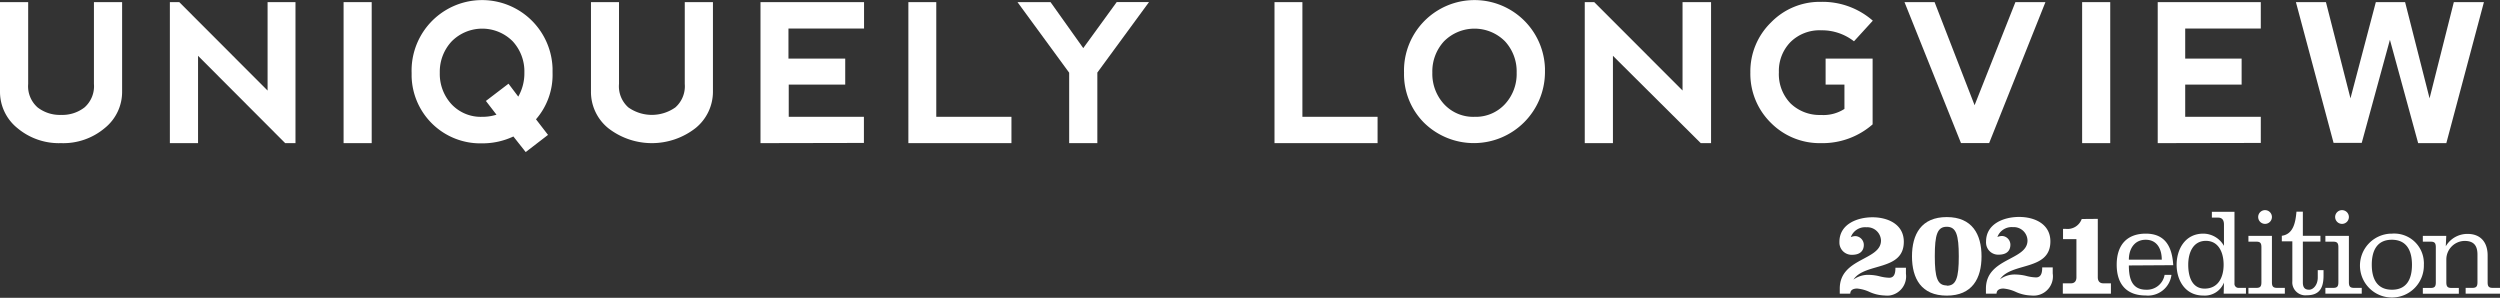
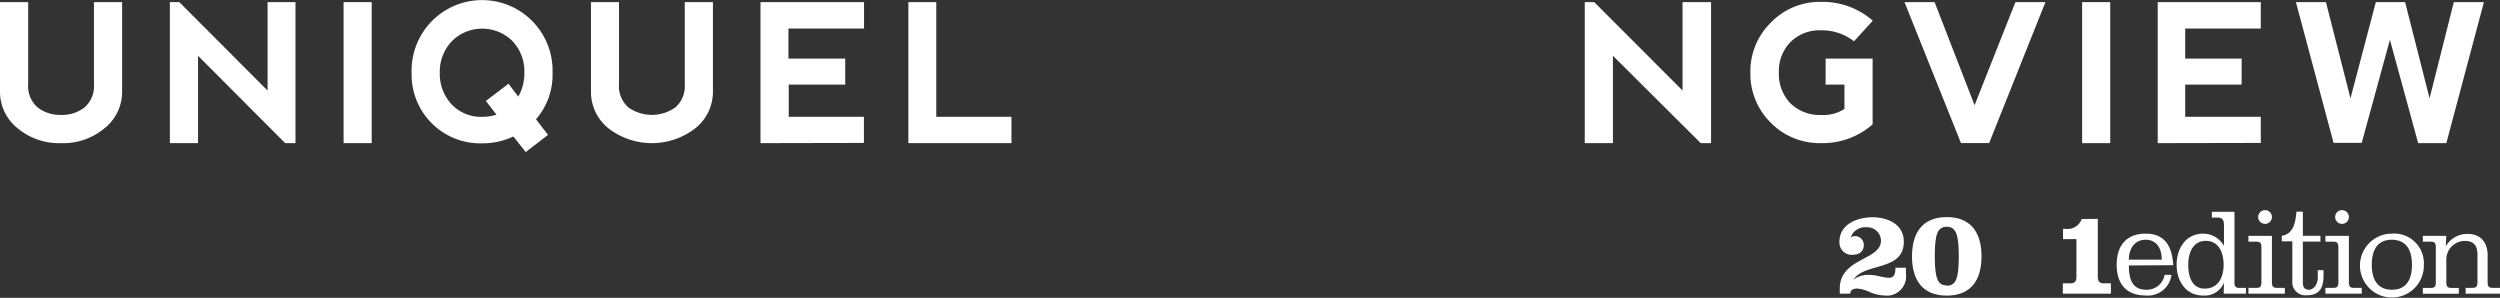
<svg xmlns="http://www.w3.org/2000/svg" viewBox="0 0 363.81 43.34">
  <rect x="0" y="0" width="363.81" height="43.34" fill="#333333" stroke="none" />
  <defs>
    <style>.cls-1{fill:#fff;}</style>
  </defs>
  <g id="Layer_2" data-name="Layer 2">
    <g id="Layer_1-2" data-name="Layer 1">
      <g id="Layer_2-2" data-name="Layer 2">
        <g id="Layer_1-2-2" data-name="Layer 1-2">
          <path class="cls-1" d="M4.1.31v11.9a4.11,4.11,0,0,0,1.37,3.42,5.28,5.28,0,0,0,3.42,1.09,5.24,5.24,0,0,0,3.41-1.09,4.11,4.11,0,0,0,1.37-3.42V.31h4.1v13a6.74,6.74,0,0,1-2.53,5.33,9.35,9.35,0,0,1-6.35,2.19,9.4,9.4,0,0,1-6.36-2.19A6.77,6.77,0,0,1,0,13.31V.31Z" />
          <path class="cls-1" d="M24.72,20.83V.31h1.37L38.94,13.18V.31H43V20.83H41.5L28.82,8.12V20.83Z" />
          <path class="cls-1" d="M50,.31h4.09V20.83H50Z" />
          <path class="cls-1" d="M74.71,19.86a10.52,10.52,0,0,1-4.55,1A10,10,0,0,1,59.9,11.13c0-.18,0-.37,0-.55a10.26,10.26,0,0,1,20.51-.64c0,.21,0,.43,0,.64A9.86,9.86,0,0,1,78,17.36l1.75,2.27-3.25,2.5Zm.71-5.8a6.84,6.84,0,0,0,.89-3.48A6.46,6.46,0,0,0,74.6,6a6.26,6.26,0,0,0-8.85,0l0,0A6.46,6.46,0,0,0,64,10.58a6.51,6.51,0,0,0,1.7,4.58A5.83,5.83,0,0,0,70.16,17a6.74,6.74,0,0,0,2.09-.31l-1.54-2L74,12.18Z" />
          <path class="cls-1" d="M90.08.31v11.9a4.1,4.1,0,0,0,1.36,3.42,5.92,5.92,0,0,0,6.84,0,4.11,4.11,0,0,0,1.37-3.42V.31h4.1v13a6.81,6.81,0,0,1-2.53,5.33,10.33,10.33,0,0,1-12.72,0A6.79,6.79,0,0,1,86,13.31V.31Z" />
          <path class="cls-1" d="M110.67,20.83V.31h15.07V4.15h-11V8.53H123v3.78h-8.22V17h10.94V20.8Z" />
          <path class="cls-1" d="M136.25.31V17h10.94v3.83h-15V.31Z" />
-           <path class="cls-1" d="M148.07.31h4.81L157.64,7l4.87-6.7h4.7l-7.52,10.26V20.83h-4.1V10.58Z" />
-           <path class="cls-1" d="M189.53.31V17h10.94v3.83h-15V.31Z" />
-           <path class="cls-1" d="M207.26,17.89a10,10,0,0,1-2.94-7.31,10.26,10.26,0,0,1,20.51-.64c0,.21,0,.43,0,.64a10.35,10.35,0,0,1-17.57,7.31Zm7.33-.89A5.77,5.77,0,0,0,219,15.16a6.46,6.46,0,0,0,1.71-4.58A6.46,6.46,0,0,0,219,6a6.26,6.26,0,0,0-8.85,0l0,0a6.46,6.46,0,0,0-1.71,4.58,6.5,6.5,0,0,0,1.71,4.58A5.78,5.78,0,0,0,214.59,17Z" />
          <path class="cls-1" d="M230.62,20.83V.31H232l12.85,12.86V.31H249V20.83h-1.5L234.72,8.12V20.83Z" />
          <path class="cls-1" d="M257.72,17.89a10,10,0,0,1-3-7.35,9.94,9.94,0,0,1,3-7.27,9.89,9.89,0,0,1,7.28-3,11.11,11.11,0,0,1,7.54,2.74l-2.74,3A7.59,7.59,0,0,0,265,4.41a6,6,0,0,0-4.45,1.72,6,6,0,0,0-1.68,4.38,6.12,6.12,0,0,0,1.7,4.54A6.08,6.08,0,0,0,265,16.73a5.62,5.62,0,0,0,3.41-.88V12.31h-2.74V8.53h6.84V18.1A11.07,11.07,0,0,1,265,20.83,10,10,0,0,1,257.72,17.89Z" />
          <path class="cls-1" d="M281.53.31l5.82,15,5.94-15h4.37l-8.19,20.51h-4.1L277.15.31Z" />
          <path class="cls-1" d="M303,.31h4.09V20.83H303Z" />
          <path class="cls-1" d="M314,20.83V.31h15V4.15H318V8.53h8.21v3.78H318V17h11V20.8Z" />
          <path class="cls-1" d="M347.79,5.79l-4.1,15h-4.1L334.11.31h4.37l3.57,14,3.69-14H350l3.56,14,3.53-14h4.38L356,20.83h-4.1Z" />
          <path class="cls-1" d="M267.73,42.74V42c0-4.5,6-4.08,6-7a2,2,0,0,0-2.07-1.93h-.12a2.2,2.2,0,0,0-2.2,1.44,1.69,1.69,0,0,1,.7-.15,1.29,1.29,0,0,1,1.19,1.28c0,.58-.27,1.44-1.71,1.44a1.78,1.78,0,0,1-1.84-1.72V35.2c0-2.59,2.6-3.58,4.81-3.58s4.56,1,4.56,3.56c0,4.32-5.69,3-7.33,5.51h0A3.6,3.6,0,0,1,272,40a6.85,6.85,0,0,1,1.49.2,6.35,6.35,0,0,0,1.44.22c.83,0,.9-.85.9-1.46h1.53v.88A2.81,2.81,0,0,1,275,43a3.14,3.14,0,0,1-.75,0,5.7,5.7,0,0,1-2.18-.51,5.42,5.42,0,0,0-1.81-.5c-.58,0-1,.22-1,.74Z" />
          <path class="cls-1" d="M288.36,37.31c0,3.21-1.35,5.71-5.06,5.71s-5.06-2.5-5.06-5.71,1.35-5.72,5.06-5.72S288.36,34.1,288.36,37.31Zm-5.06,4.27c1.37,0,1.75-1.14,1.75-4.27S284.67,33,283.3,33s-1.74,1.15-1.74,4.28.38,4.26,1.74,4.26Z" />
-           <path class="cls-1" d="M289,42.74V42c0-4.5,6.05-4.08,6.05-7A2,2,0,0,0,293,33.05h-.13a2.21,2.21,0,0,0-2.2,1.44,1.74,1.74,0,0,1,.71-.15,1.28,1.28,0,0,1,1.18,1.28c0,.58-.26,1.44-1.71,1.44a1.76,1.76,0,0,1-1.83-1.7.74.74,0,0,1,0-.21c0-2.59,2.59-3.58,4.81-3.58s4.55,1,4.55,3.56c0,4.32-5.69,3-7.33,5.51h0a3.58,3.58,0,0,1,2.3-.69,6.86,6.86,0,0,1,1.5.2,6.35,6.35,0,0,0,1.44.22c.83,0,.9-.85.9-1.46h1.53v.88A2.81,2.81,0,0,1,296.3,43a3.14,3.14,0,0,1-.75,0,5.7,5.7,0,0,1-2.18-.51,5.48,5.48,0,0,0-1.82-.5c-.58,0-1,.22-1,.74Z" />
          <path class="cls-1" d="M305.28,31.85v8.51c0,.51.25.87.79.87h1.12v1.51h-7V41.23h1.19c.54,0,.79-.36.79-.87V34.8h-1.95V33.31h.45a2.19,2.19,0,0,0,2.27-1.44Z" />
          <path class="cls-1" d="M309.8,38.63c0,1.84.4,3.53,2.52,3.53A2.6,2.6,0,0,0,315,40h1a3.45,3.45,0,0,1-3.76,3c-2.66,0-4.21-1.53-4.21-4.48S309.6,34,312.26,34c2.9,0,3.84,2,4,4.59Zm4.79-.84c0-1.57-.7-2.9-2.34-2.9s-2.45,1.33-2.45,2.9Z" />
          <path class="cls-1" d="M323.64,41.12h0a3,3,0,0,1-3,1.89c-2.7,0-3.89-2.29-3.89-4.48S317.94,34,320.64,34a3.47,3.47,0,0,1,3,1.78h0V32.67c0-.59-.23-1-.83-1h-.93v-.85h3.29V41.24a.59.59,0,0,0,.52.65h1.15v.85H323.6Zm-5.2-2.59c0,2,.72,3.47,2.38,3.47,2,0,2.77-1.67,2.77-3.47s-.74-3.48-2.58-3.48S318.44,36.73,318.44,38.53Z" />
          <path class="cls-1" d="M330.62,41.06c0,.56.13.83.73.83h1.15v.85h-5.3v-.85h1.18c.59,0,.71-.27.71-.83V36c0-.56-.12-.83-.71-.83H327.2v-.85h3.42Zm-1-8.48a1,1,0,1,1,1-1A1,1,0,0,1,329.62,32.58Z" />
          <path class="cls-1" d="M332.06,34.31c1.7-.23,2-2,2.13-3.51h.93v3.51h2.56v.85h-2.56V41.1c0,.74.29,1.06.91,1.06s1.26-.72,1.26-1.76V39.31h.84v.78c0,1.74-.52,2.88-2.45,2.88a1.91,1.91,0,0,1-2.09-1.69,2.16,2.16,0,0,1,0-.36v-5.8h-1.53Z" />
          <path class="cls-1" d="M341.82,41.06c0,.56.13.83.72.83h1.15v.85H338.4v-.85h1.17c.59,0,.72-.27.72-.83V36c0-.56-.13-.83-.72-.83H338.4v-.85h3.42Zm-1-8.48a1,1,0,1,1,1-1,1,1,0,0,1-1,1h0Z" />
          <path class="cls-1" d="M352.73,38.53A4.65,4.65,0,1,1,347.92,34h.17a4.31,4.31,0,0,1,4.63,4A3.13,3.13,0,0,1,352.73,38.53Zm-7.58,0c0,1.94.7,3.63,2.94,3.63S351,40.47,351,38.53s-.7-3.64-2.93-3.64-2.92,1.69-2.92,3.64Z" />
          <path class="cls-1" d="M355.92,35.84h0a3.63,3.63,0,0,1,3.19-1.8c1.89,0,2.9,1.24,2.9,3.12v3.9c0,.56.12.83.72.83h1.08v.85h-5v-.85h1c.59,0,.72-.27.72-.83v-4c0-1.24-.47-2-1.86-2A2.7,2.7,0,0,0,356,37.74v3.33c0,.56.13.83.72.83h1.1v.85h-5.24V41.9h1.17c.6,0,.72-.27.72-.83V36c0-.56-.12-.83-.72-.83h-1.17v-.85h3.41Z" />
        </g>
      </g>
    </g>
  </g>
</svg>